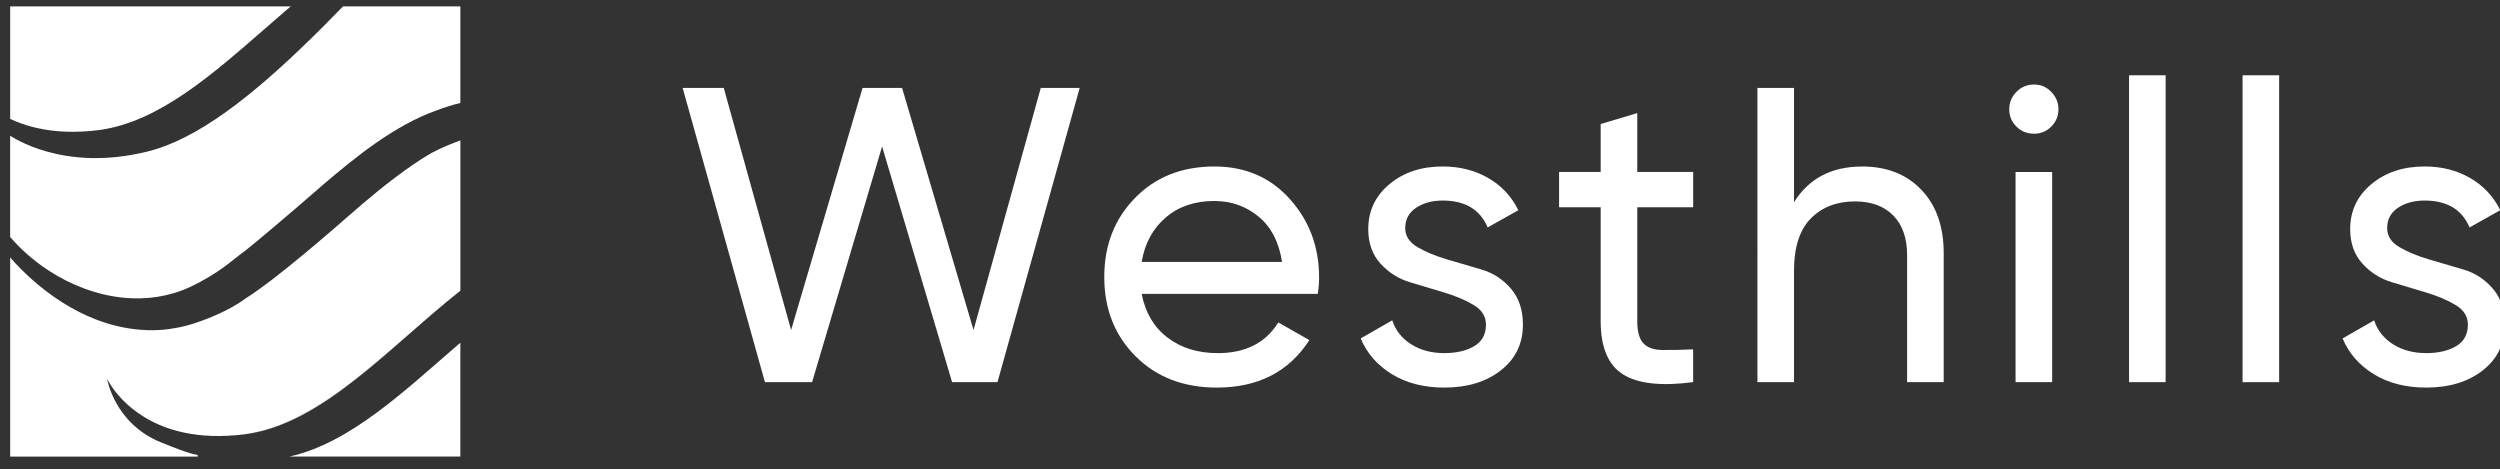
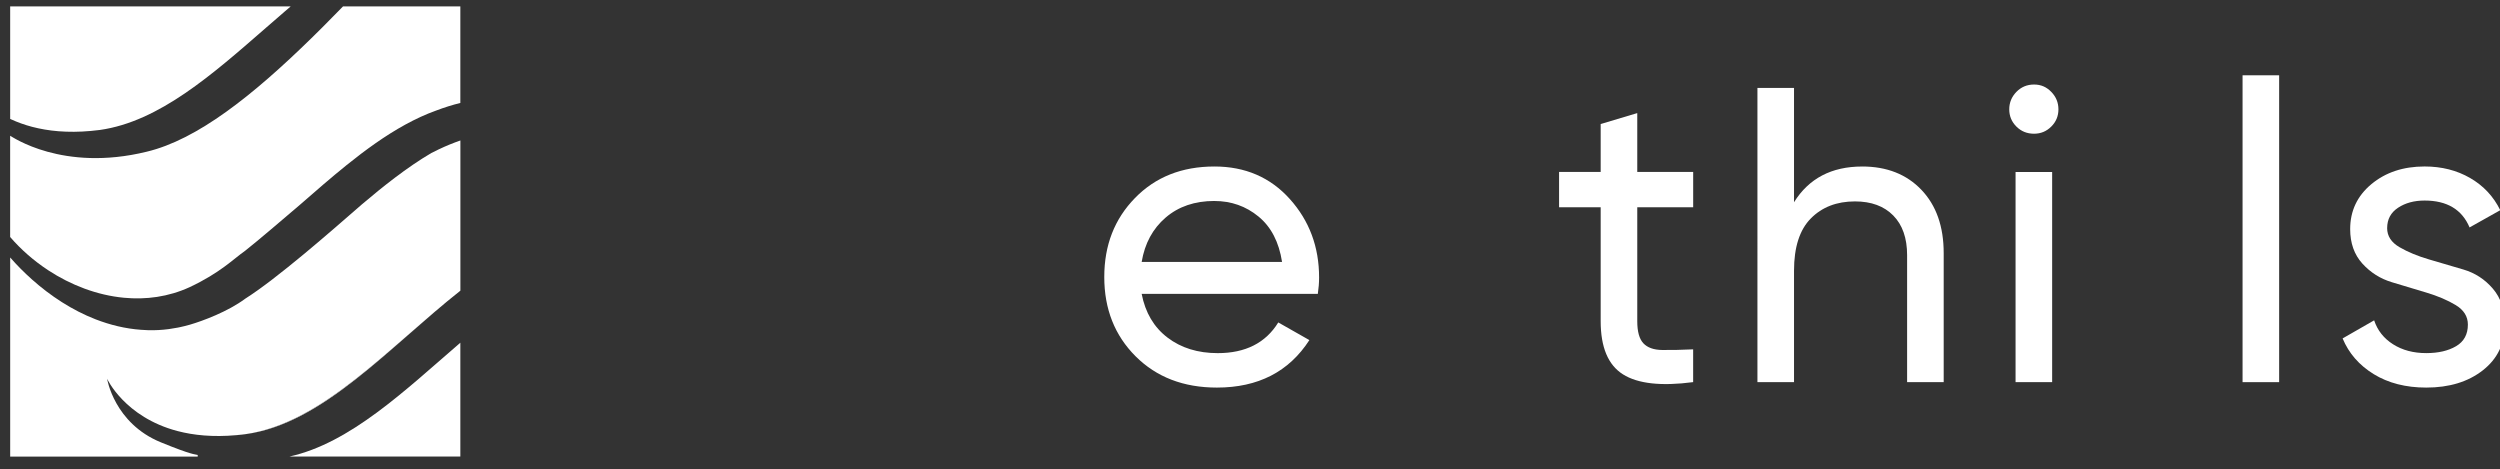
<svg xmlns="http://www.w3.org/2000/svg" version="1.1" viewBox="0 0 985.47 184.97">
  <rect x="0" y="0" width="985.47" height="184.97" fill="#333333" stroke="none" />
  <defs>
    <style> .cls-1 { fill: #fff; } </style>
  </defs>
  <g>
    <g id="Layer_1">
      <g>
-         <path class="cls-1" d="M301.53,150.64l-32.44-115.99h16.2l26.55,95.44,28.17-95.44h15.57l28.17,95.45,26.51-95.45h15.34l-32.41,115.99h-17.89l-27.59-92.9-27.6,92.9h-18.58Z" />
        <path class="cls-1" d="M450.03,115.84c1.43,7.4,4.83,13.15,10.19,17.23,5.36,4.09,11.96,6.13,19.8,6.13,10.94,0,18.89-4.03,23.86-12.1l12.26,6.96c-8.06,12.48-20.21,18.72-36.45,18.72-13.15,0-23.83-4.11-32.06-12.34-8.23-8.23-12.34-18.64-12.34-31.23s4.03-22.87,12.1-31.15c8.06-8.28,18.5-12.43,31.32-12.43,12.15,0,22.06,4.28,29.74,12.84,7.68,8.56,11.52,18.86,11.52,30.9,0,2.1-.17,4.25-.5,6.46h-69.43ZM478.7,79.22c-7.73,0-14.14,2.18-19.22,6.55-5.08,4.36-8.23,10.19-9.45,17.48h55.34c-1.22-7.84-4.31-13.81-9.28-17.89-4.97-4.09-10.77-6.13-17.4-6.13Z" />
-         <path class="cls-1" d="M553.92,89.91c0,3.13,1.63,5.64,4.88,7.53,3.25,1.89,7.13,3.5,11.63,4.82,4.5,1.32,9.03,2.65,13.58,3.99,4.55,1.34,8.41,3.84,11.57,7.52s4.74,8.4,4.74,14.16c0,7.51-2.9,13.53-8.7,18.06-5.8,4.53-13.23,6.79-22.28,6.79-8.06,0-14.97-1.77-20.71-5.3-5.74-3.53-9.83-8.23-12.26-14.08l12.43-7.13c1.32,3.98,3.81,7.13,7.46,9.44,3.65,2.32,8.01,3.48,13.09,3.48,4.75,0,8.67-.91,11.76-2.73,3.09-1.82,4.64-4.66,4.64-8.52,0-3.2-1.61-5.76-4.81-7.69-3.21-1.93-7.06-3.57-11.56-4.92-4.5-1.35-9.03-2.71-13.58-4.08-4.55-1.37-8.43-3.82-11.64-7.35-3.2-3.53-4.81-8.06-4.81-13.59,0-7.18,2.79-13.09,8.37-17.73,5.58-4.64,12.56-6.96,20.96-6.96,6.74,0,12.73,1.52,17.98,4.56,5.25,3.04,9.2,7.27,11.85,12.68l-12.1,6.79c-2.98-7.07-8.89-10.6-17.73-10.6-4.09,0-7.57.94-10.44,2.83-2.87,1.89-4.31,4.56-4.31,8.02Z" />
        <path class="cls-1" d="M667.43,81.71h-22.04v44.9c0,4.09.8,6.99,2.4,8.7,1.6,1.71,4.06,2.6,7.37,2.65,3.31.06,7.4-.03,12.26-.25v12.92c-12.59,1.66-21.82.63-27.67-3.07-5.86-3.7-8.78-10.69-8.78-20.96v-44.9h-16.4v-13.92h16.4v-18.89l14.42-4.31v23.2h22.04v13.92Z" />
        <path class="cls-1" d="M734.04,65.63c9.72,0,17.51,3.07,23.36,9.2,5.85,6.13,8.78,14.44,8.78,24.94v50.87h-14.42v-50.04c0-6.74-1.82-11.96-5.47-15.66-3.65-3.7-8.67-5.55-15.08-5.55-7.18,0-12.98,2.24-17.4,6.71-4.42,4.47-6.63,11.35-6.63,20.63v43.91h-14.42V34.65h14.42v45.07c5.85-9.39,14.8-14.08,26.84-14.08Z" />
        <path class="cls-1" d="M801.8,52.71c-2.76,0-5.08-.94-6.96-2.82-1.88-1.88-2.82-4.14-2.82-6.79s.94-4.94,2.82-6.88c1.88-1.93,4.2-2.9,6.96-2.9s4.91.97,6.79,2.9c1.88,1.93,2.82,4.23,2.82,6.88s-.94,4.92-2.82,6.79c-1.88,1.88-4.14,2.82-6.79,2.82ZM794.51,150.64v-82.85h14.42v82.85h-14.42Z" />
-         <path class="cls-1" d="M839.25,150.64V29.68h14.42v120.96h-14.42Z" />
        <path class="cls-1" d="M883.99,150.64V29.68h14.42v120.96h-14.42Z" />
        <path class="cls-1" d="M940.98,89.91c0,3.13,1.63,5.64,4.88,7.53,3.25,1.89,7.13,3.5,11.63,4.82,4.5,1.32,9.03,2.65,13.58,3.99,4.55,1.34,8.41,3.84,11.57,7.52s4.74,8.4,4.74,14.16c0,7.51-2.9,13.53-8.7,18.06-5.8,4.53-13.23,6.79-22.28,6.79-8.06,0-14.97-1.77-20.71-5.3-5.74-3.53-9.83-8.23-12.26-14.08l12.43-7.13c1.32,3.98,3.81,7.13,7.46,9.44,3.65,2.32,8.01,3.48,13.09,3.48,4.75,0,8.67-.91,11.76-2.73,3.09-1.82,4.64-4.66,4.64-8.52,0-3.2-1.61-5.76-4.81-7.69-3.21-1.93-7.06-3.57-11.56-4.92-4.5-1.35-9.03-2.71-13.58-4.08-4.55-1.37-8.43-3.82-11.64-7.35-3.2-3.53-4.81-8.06-4.81-13.59,0-7.18,2.79-13.09,8.37-17.73,5.58-4.64,12.56-6.96,20.96-6.96,6.74,0,12.73,1.52,17.98,4.56,5.25,3.04,9.2,7.27,11.85,12.68l-12.1,6.79c-2.98-7.07-8.89-10.6-17.73-10.6-4.09,0-7.57.94-10.44,2.83-2.87,1.89-4.31,4.56-4.31,8.02Z" />
      </g>
      <g>
-         <polygon class="cls-1" points="181.46 2.51 181.46 40.58 181.47 40.58 181.47 2.5 135.5 2.5 135.5 2.51 181.46 2.51" />
        <path class="cls-1" d="M4,93.42" />
        <path class="cls-1" d="M93.09,171.53c1.25-.07,2.46-.2,3.59-.39-1.22.16-2.41.29-3.59.39Z" />
        <path class="cls-1" d="M181.46,179.97v-44.88c-21.93,18.93-43.47,39.61-67.4,44.88h67.4Z" />
        <path class="cls-1" d="M181.46,114.58c-27.92,22.05-54.33,52.27-84.78,56.57,30.49-3.97,56.86-34.52,84.78-56.57Z" />
        <path class="cls-1" d="M170.13,60.27v-.02c-4.9,2.88-9.73,6.22-14.51,9.84-4.37,3.31-8.69,6.84-12.99,10.49-12.16,10.61-33.41,29.22-45.95,37.15-6.84,5.11-16.95,8.83-21.59,10.18-.14.04-.27.09-.4.12-1.21.35-2.43.64-3.65.91-.33.07-.65.13-.97.2-1.04.21-2.09.38-3.14.52-.18.02-.35.06-.53.08-2.57.34-5.16.47-7.78.43-.24-.02-.48-.04-.71-.04-.78-.03-1.56-.05-2.35-.13-6.19-.45-12.19-1.92-17.91-4.14-9.25-3.6-17.75-9.19-25.06-15.71-3.08-2.75-5.96-5.65-8.58-8.65v78.48h73.92v-.64c-1.26-.34-2.08.1-14.52-4.98-18.41-7.52-21.2-25.06-21.2-25.06,0,0,6.9,15.12,27.74,20.61,6.36,1.67,14.01,2.45,23.16,1.63,1.17-.11,2.37-.23,3.59-.39,30.45-4.3,56.86-34.52,84.78-56.57v-59.21c-2.82.98-5.67,2.14-8.57,3.52-.92.44-1.84.9-2.76,1.38Z" />
-         <path class="cls-1" d="M4.01,46.88h0s0,0,0,0Z" />
        <path class="cls-1" d="M4.01,2.51v44.37c.12.06.25.11.38.17,2.47,1.13,5.2,2.14,8.23,2.94,3.17.83,6.66,1.45,10.49,1.75,3.86.3,8.07.3,12.67-.12,1.17-.11,2.37-.23,3.59-.39,23.42-3.31,44.45-21.95,65.62-40.41,2.43-2.12,4.86-4.23,7.29-6.32.78-.67,1.56-1.33,2.33-1.99H4.01Z" />
        <path class="cls-1" d="M135.5,2.51h-.27c-2.69,2.78-5.38,5.5-8.05,8.17-1.48,1.47-2.95,2.93-4.42,4.37-23.06,22.54-44.94,39.99-64.97,44.76-33.1,8.11-53.12-5.98-53.79-6.3v39.91c4.27,4.96,9.37,9.41,15,13.11,8.98,5.89,19.32,9.84,29.86,10.84,0,0,0,0,0,0,0,0,0,0,0,0,8.7.83,17.53-.35,25.84-4.15,12.15-5.69,17.34-11.17,21.98-14.41,4.23-3.28,17.52-14.64,21.7-18.22,6.05-5.28,12.1-10.56,18.22-15.49,0,0,0,0,0,0,0,0,0,0,0,0,7.58-6.1,15.27-11.66,23.16-15.98,3.99-2.18,8.03-4.07,12.15-5.54,3.25-1.24,6.44-2.23,9.55-3V2.51h-45.96Z" />
      </g>
    </g>
  </g>
</svg>